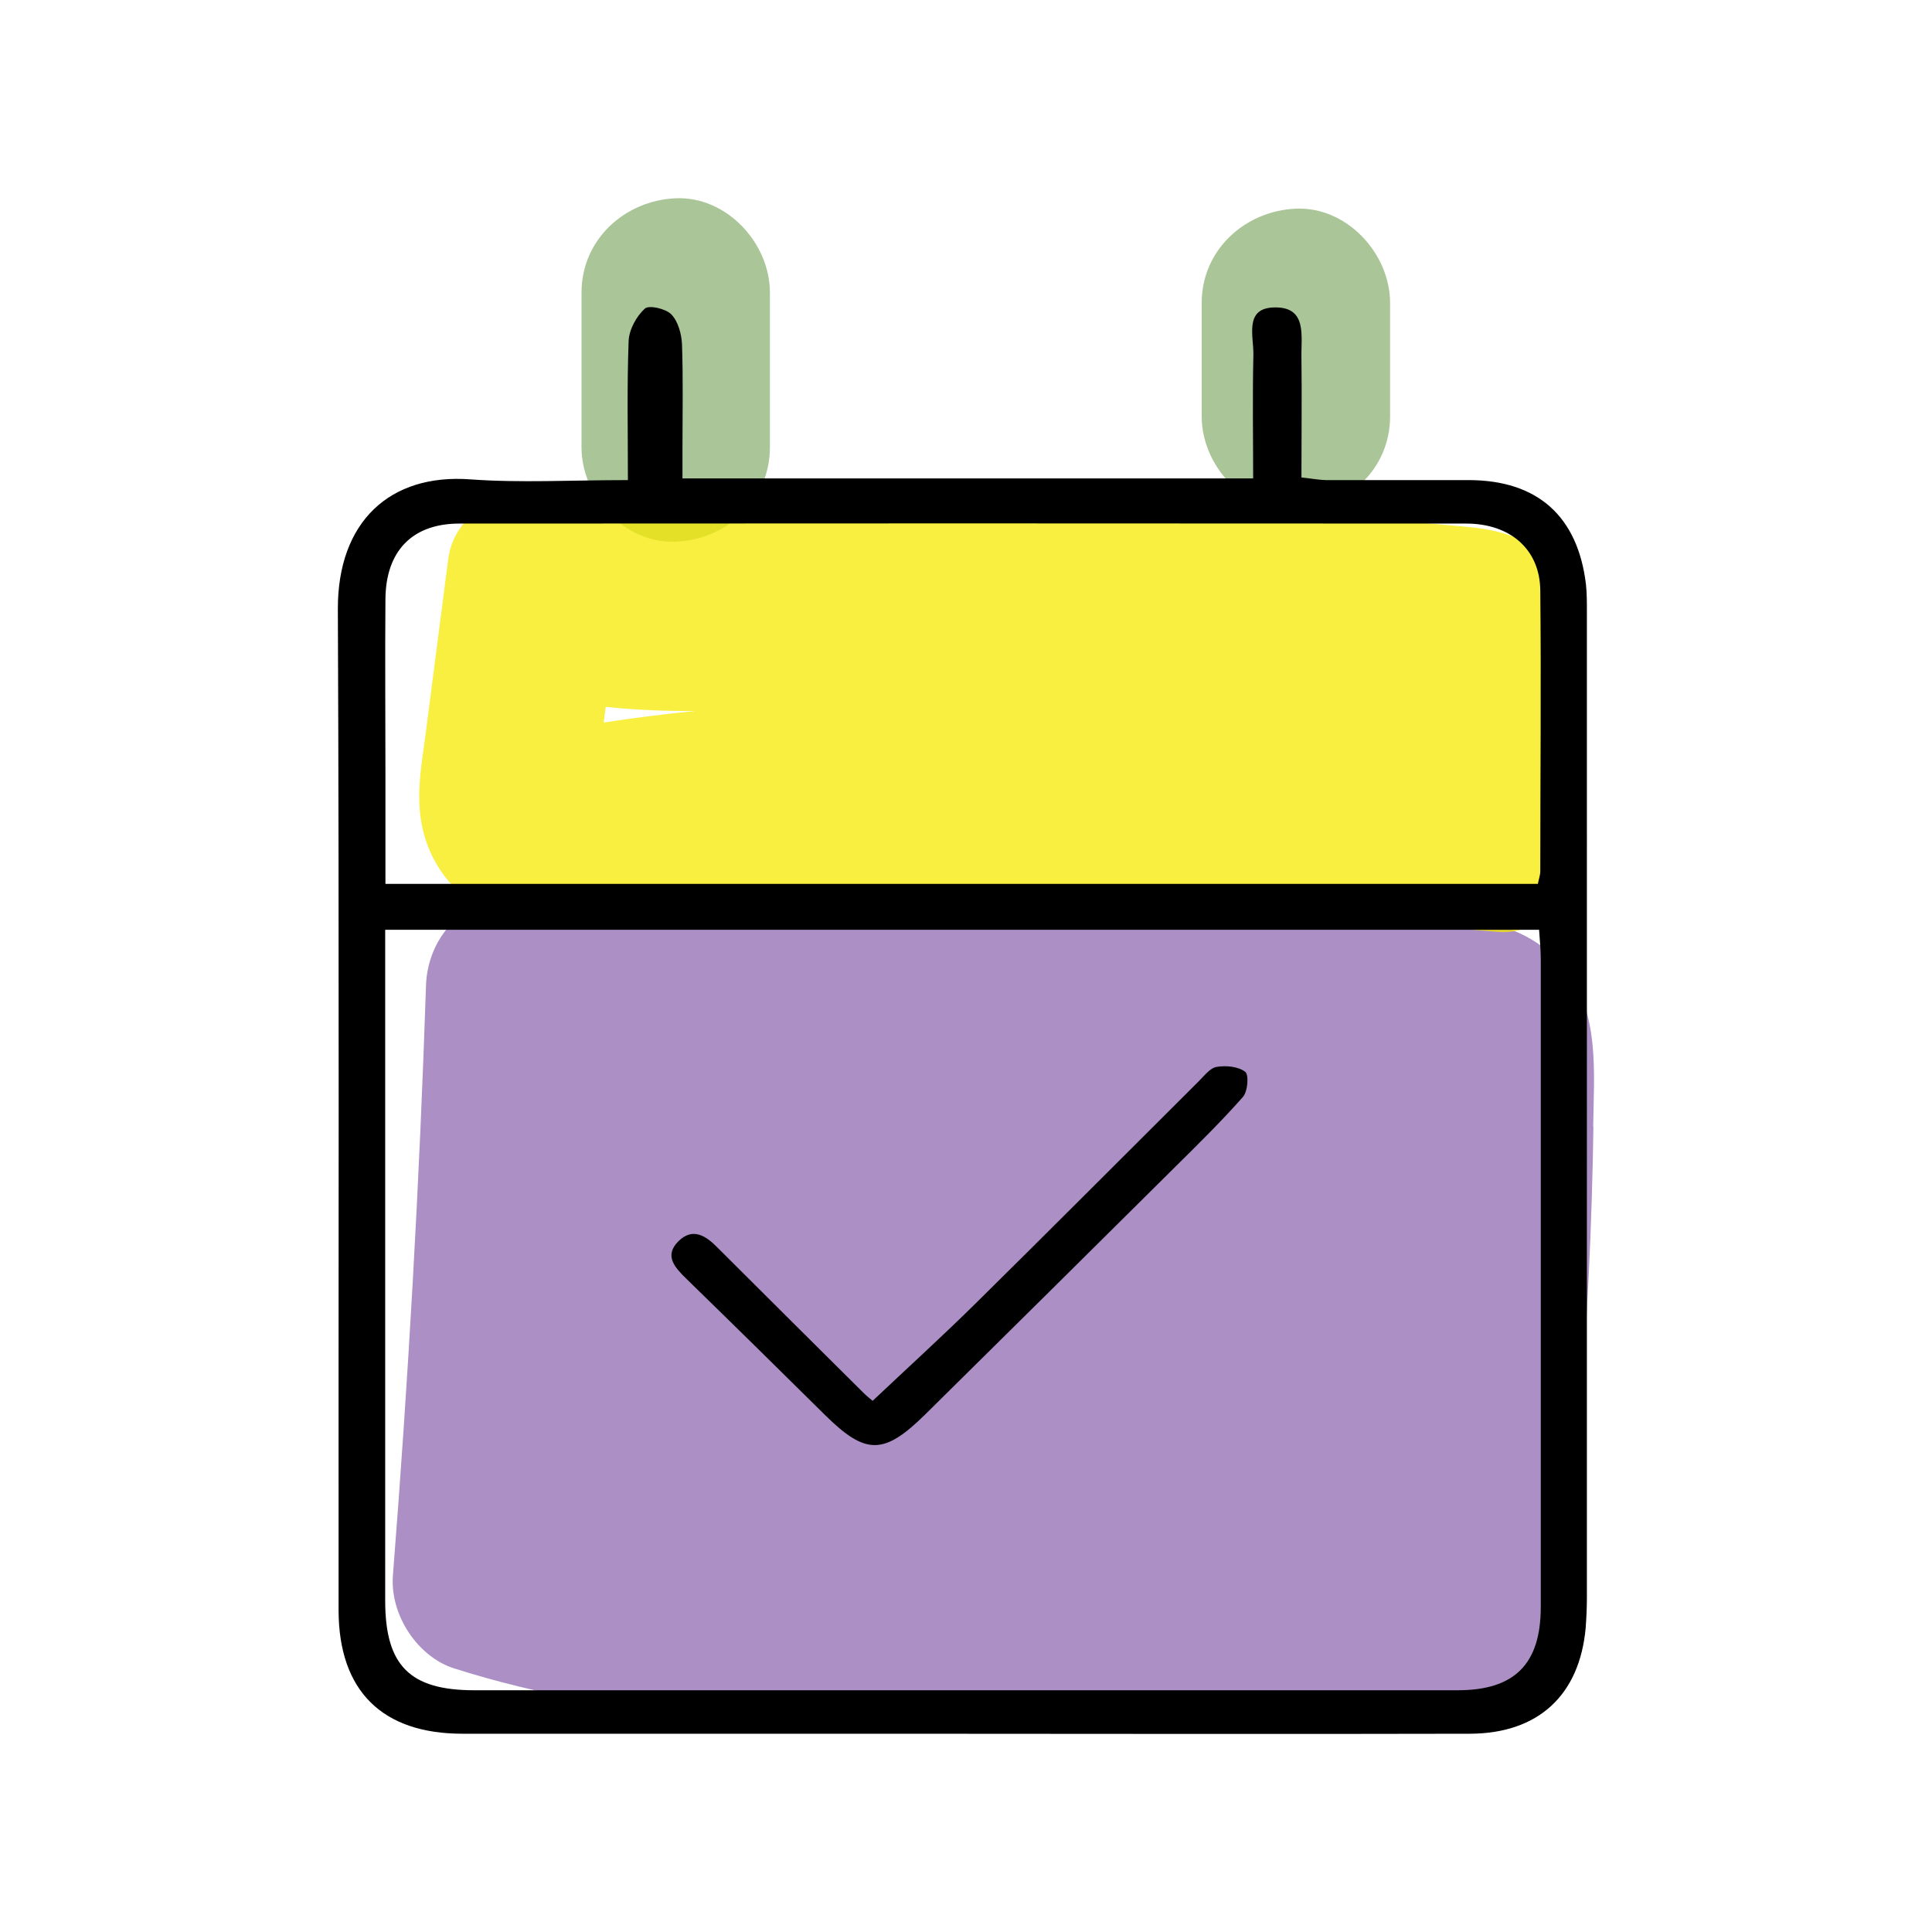
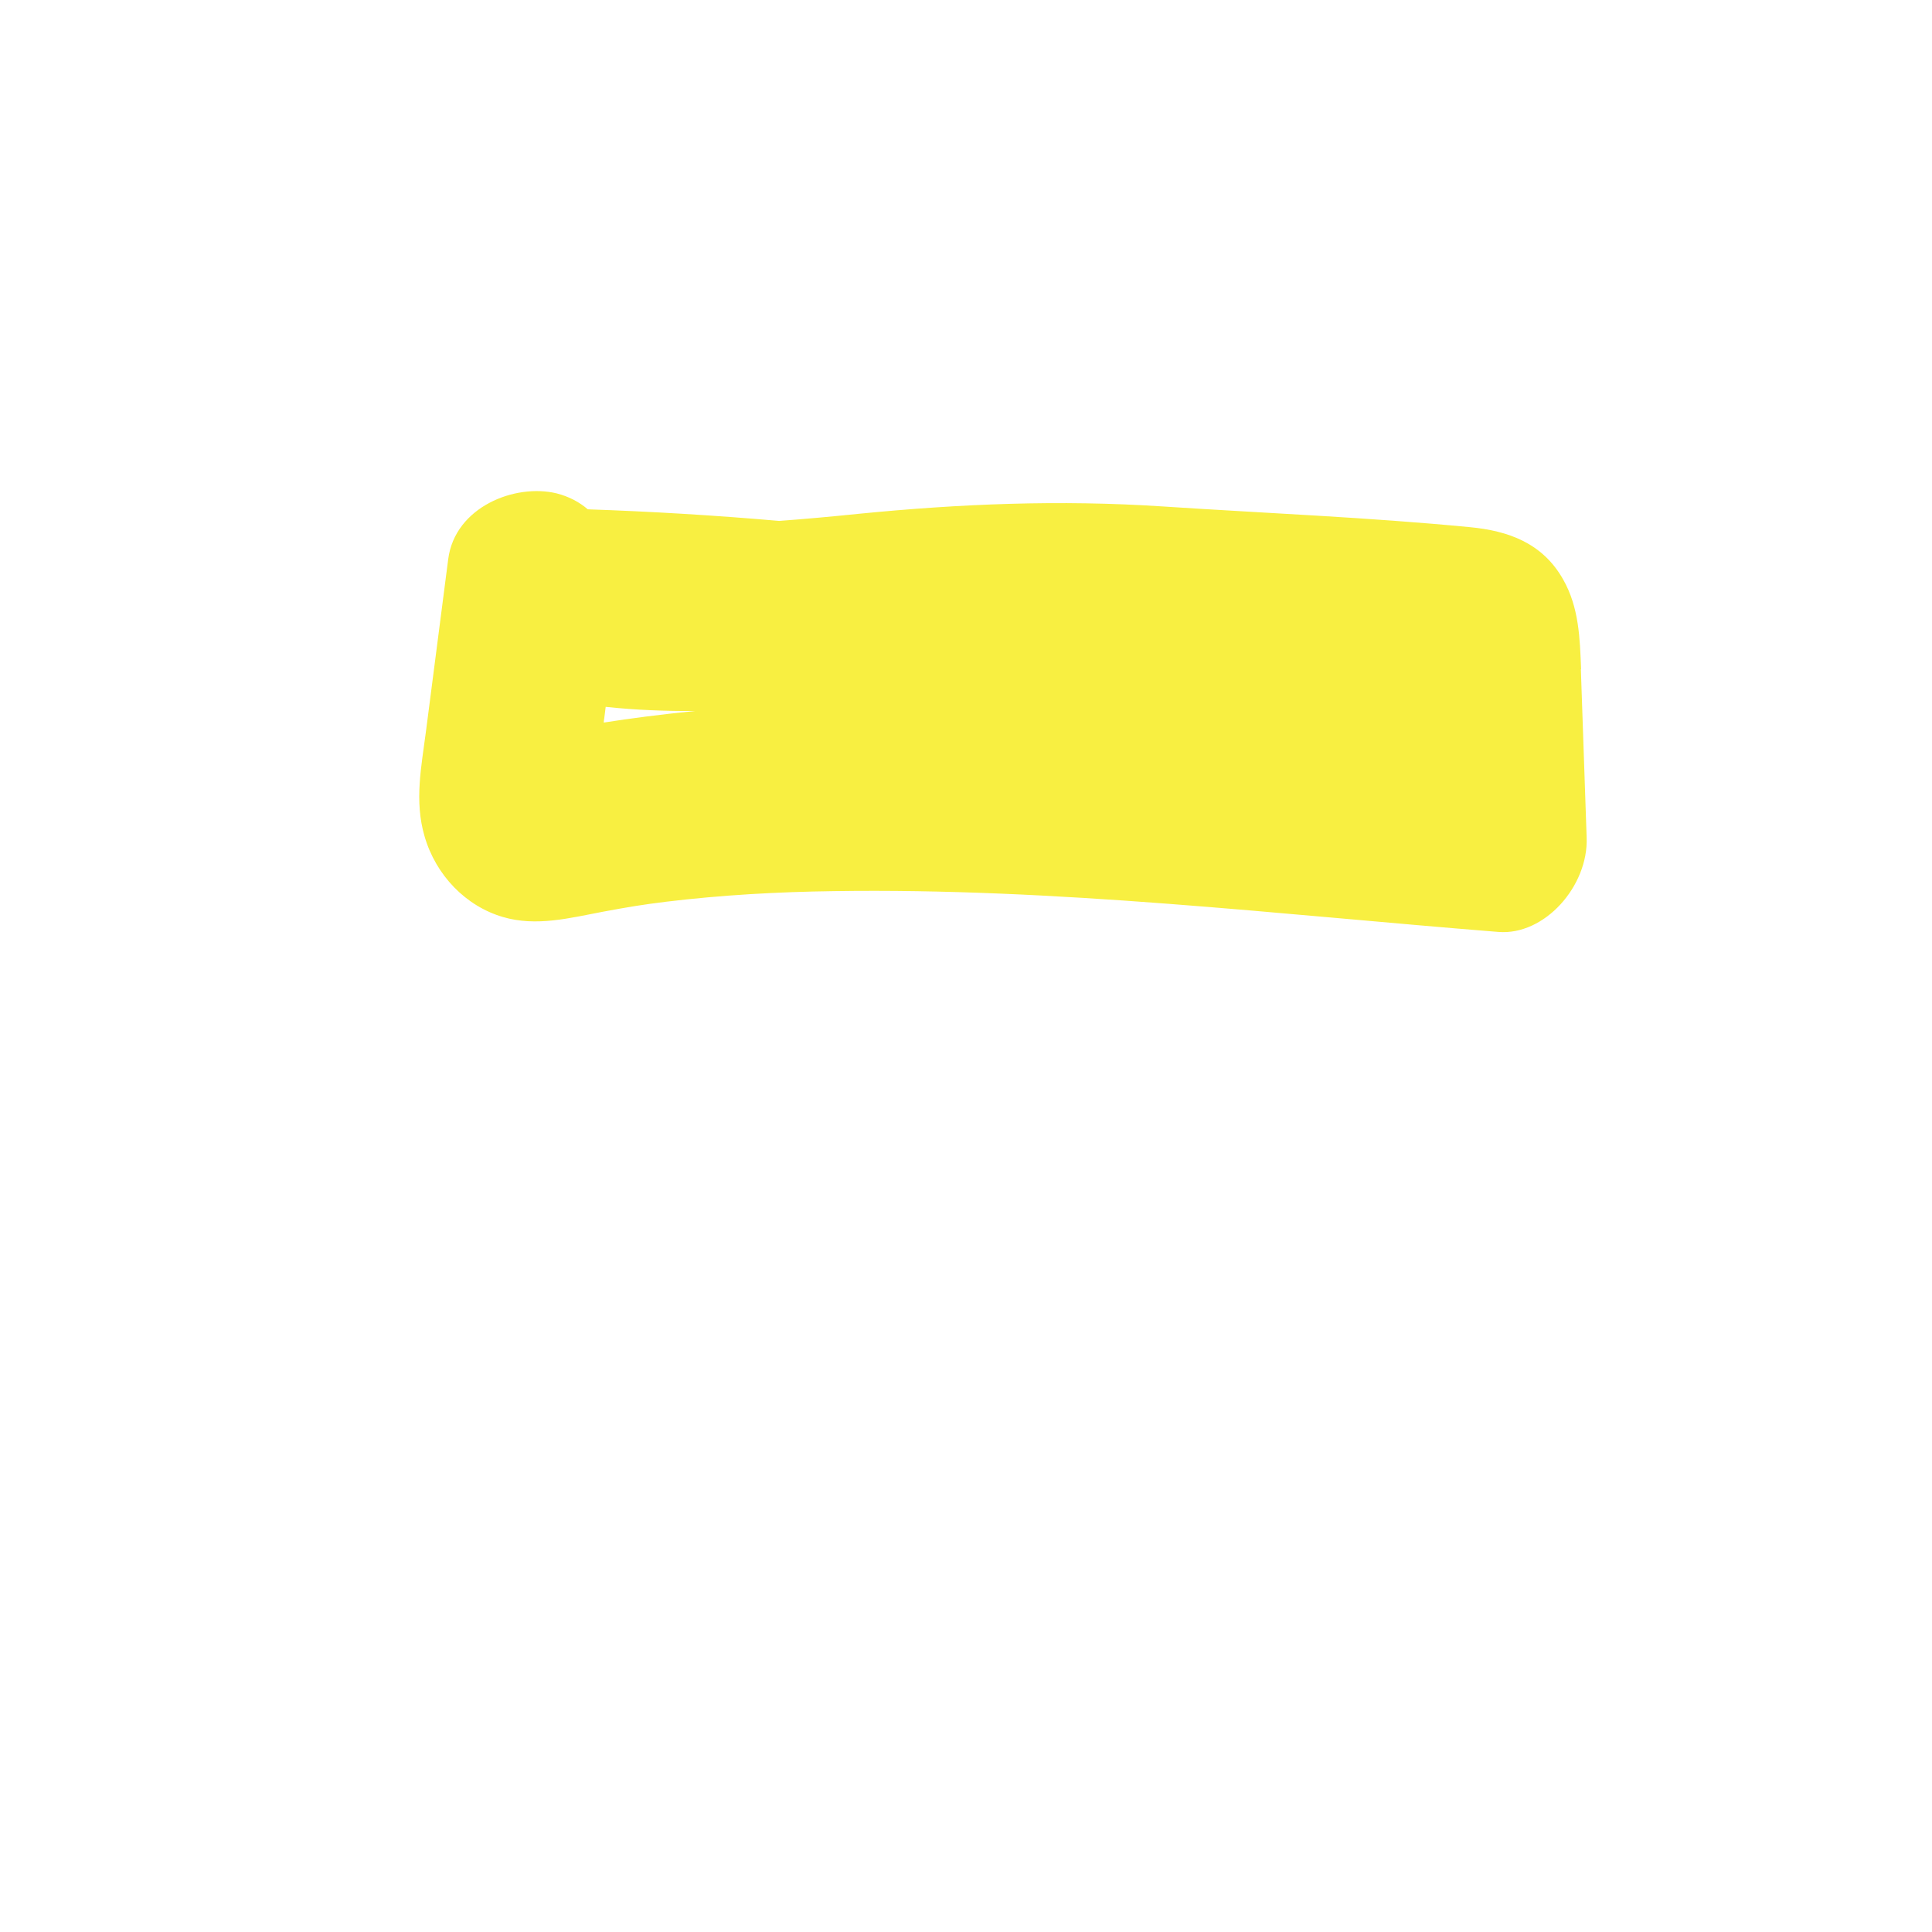
<svg xmlns="http://www.w3.org/2000/svg" id="Layer_1" data-name="Layer 1" viewBox="0 0 80 80">
  <defs>
    <style>      .cls-1 {        fill: none;      }      .cls-1, .cls-2, .cls-3, .cls-4, .cls-5 {        stroke-width: 0px;      }      .cls-2 {        fill: #8f69b1;      }      .cls-2, .cls-4, .cls-5 {        opacity: .75;      }      .cls-3 {        fill: #000;      }      .cls-4 {        fill: #f5e902;      }      .cls-5 {        fill: #8db176;      }    </style>
  </defs>
  <g>
-     <path class="cls-5" d="M27.98,8.21c-2.11.09-3.9,1.71-3.9,3.9v6.42c0,2.04,1.79,3.99,3.9,3.9,2.11-.09,3.9-1.71,3.9-3.9v-6.42c0-2.04-1.79-3.99-3.9-3.9Z" />
-     <path class="cls-5" d="M53.66,8.64c-2.11.09-3.9,1.71-3.9,3.9v4.71c0,2.04,1.79,3.99,3.9,3.9,2.11-.09,3.9-1.71,3.9-3.9v-4.71c0-2.04-1.79-3.99-3.9-3.9Z" />
-     <path class="cls-2" d="M65.97,46.66c.03-2.22.28-4.73-1.16-6.53-1.34-1.68-3.17-2.06-5.13-2.14-3.88-.16-7.76-.28-11.64-.41-8.69-.29-17.39-.56-26.09-.84-.83-.03-1.57.24-2.17.7-1.21.6-2.09,1.83-2.14,3.37-.27,8.15-.73,16.29-1.37,24.42-.13,1.67,1.05,3.38,2.52,3.85,7.18,2.29,14.69,2.36,22.12,2.14,3.67-.11,7.34-.26,11.01-.17,3.08.07,6.8,1.02,9.67-.65,1.95-1.13,2.82-3.1,3.14-5.36.29-2.05.47-4.13.65-6.2.35-4.06.54-8.13.6-12.2Z" />
    <path class="cls-4" d="M65.47,27.72c-.05-1.31-.09-2.57-.74-3.72-.86-1.53-2.3-2.02-3.85-2.17-4.23-.41-8.5-.58-12.75-.86-4.25-.28-8.38-.11-12.62.31-1.07.11-2.16.21-3.25.29-2.63-.23-5.28-.39-7.92-.48-.35-.3-.78-.53-1.29-.66-1.72-.42-4.21.56-4.49,2.72-.31,2.37-.61,4.75-.92,7.12-.19,1.47-.49,2.89-.06,4.36.47,1.62,1.71,2.89,3.24,3.34,1.39.41,2.78.04,4.16-.22,1.01-.19,1.69-.3,2.59-.41,2.31-.28,4.64-.41,6.96-.44,9.17-.14,18.38.96,27.52,1.69,1.92.15,3.72-1.91,3.65-3.9-.08-2.33-.16-4.66-.24-6.99ZM26.69,29.68c-.56.07-1.12.15-1.69.24,0-.06.01-.11.02-.17.02-.16.04-.32.06-.48,1.23.13,2.47.18,3.7.17-.7.07-1.4.15-2.1.24Z" />
-     <path class="cls-3" d="M26,19.88c0-2.03-.04-3.9.03-5.76.02-.47.32-1.02.67-1.34.17-.16.87,0,1.1.24.28.29.42.81.44,1.23.05,1.42.02,2.84.02,4.26,0,.41,0,.82,0,1.3h23.63c0-1.72-.03-3.42.01-5.11.02-.76-.4-1.95.87-1.97,1.37-.03,1.1,1.19,1.12,2.07.02,1.63,0,3.25,0,4.97.38.04.7.1,1.01.11,1.97,0,3.94,0,5.91,0,2.85,0,4.52,1.49,4.86,4.31.04.37.04.75.04,1.12,0,13.61,0,27.23,0,40.84,0,.42-.02.83-.05,1.25-.25,2.79-1.96,4.38-4.79,4.39-8,.02-16,0-24,0-5.91,0-11.81,0-17.72,0-3.32,0-5.12-1.77-5.13-5.1-.01-13.82.03-27.64-.03-41.47-.01-3.61,2.15-5.62,5.49-5.37,2.08.15,4.18.03,6.51.03ZM15.95,38.5v1.47c0,8.77,0,17.54,0,26.31,0,2.68,1.01,3.71,3.69,3.71,13.57,0,27.15,0,40.72,0,2.36,0,3.44-1.09,3.44-3.45,0-8.94,0-17.87,0-26.81,0-.4-.04-.8-.07-1.23H15.95ZM63.68,36.6c.04-.21.1-.37.1-.52,0-3.88.04-7.76,0-11.64-.02-1.68-1.23-2.76-3.07-2.76-13.9-.01-27.8-.01-41.69,0-1.96,0-3.05,1.15-3.06,3.14-.02,2.42,0,4.84,0,7.26,0,1.49,0,2.98,0,4.52h47.73Z" />
-     <path class="cls-3" d="M36.14,58c1.43-1.35,2.85-2.64,4.22-3.99,3.1-3.06,6.17-6.14,9.25-9.21.24-.23.48-.57.76-.62.39-.07.9-.02,1.19.2.16.12.11.82-.1,1.05-.91,1.03-1.9,2-2.88,2.97-3.41,3.39-6.83,6.77-10.25,10.15-1.73,1.71-2.48,1.71-4.17.04-1.9-1.88-3.81-3.76-5.73-5.63-.48-.47-.95-.96-.33-1.57.59-.58,1.14-.21,1.61.27,2.02,2.01,4.03,4.02,6.05,6.02.14.14.31.27.38.33Z" />
  </g>
  <rect class="cls-1" width="80" height="80" />
</svg>